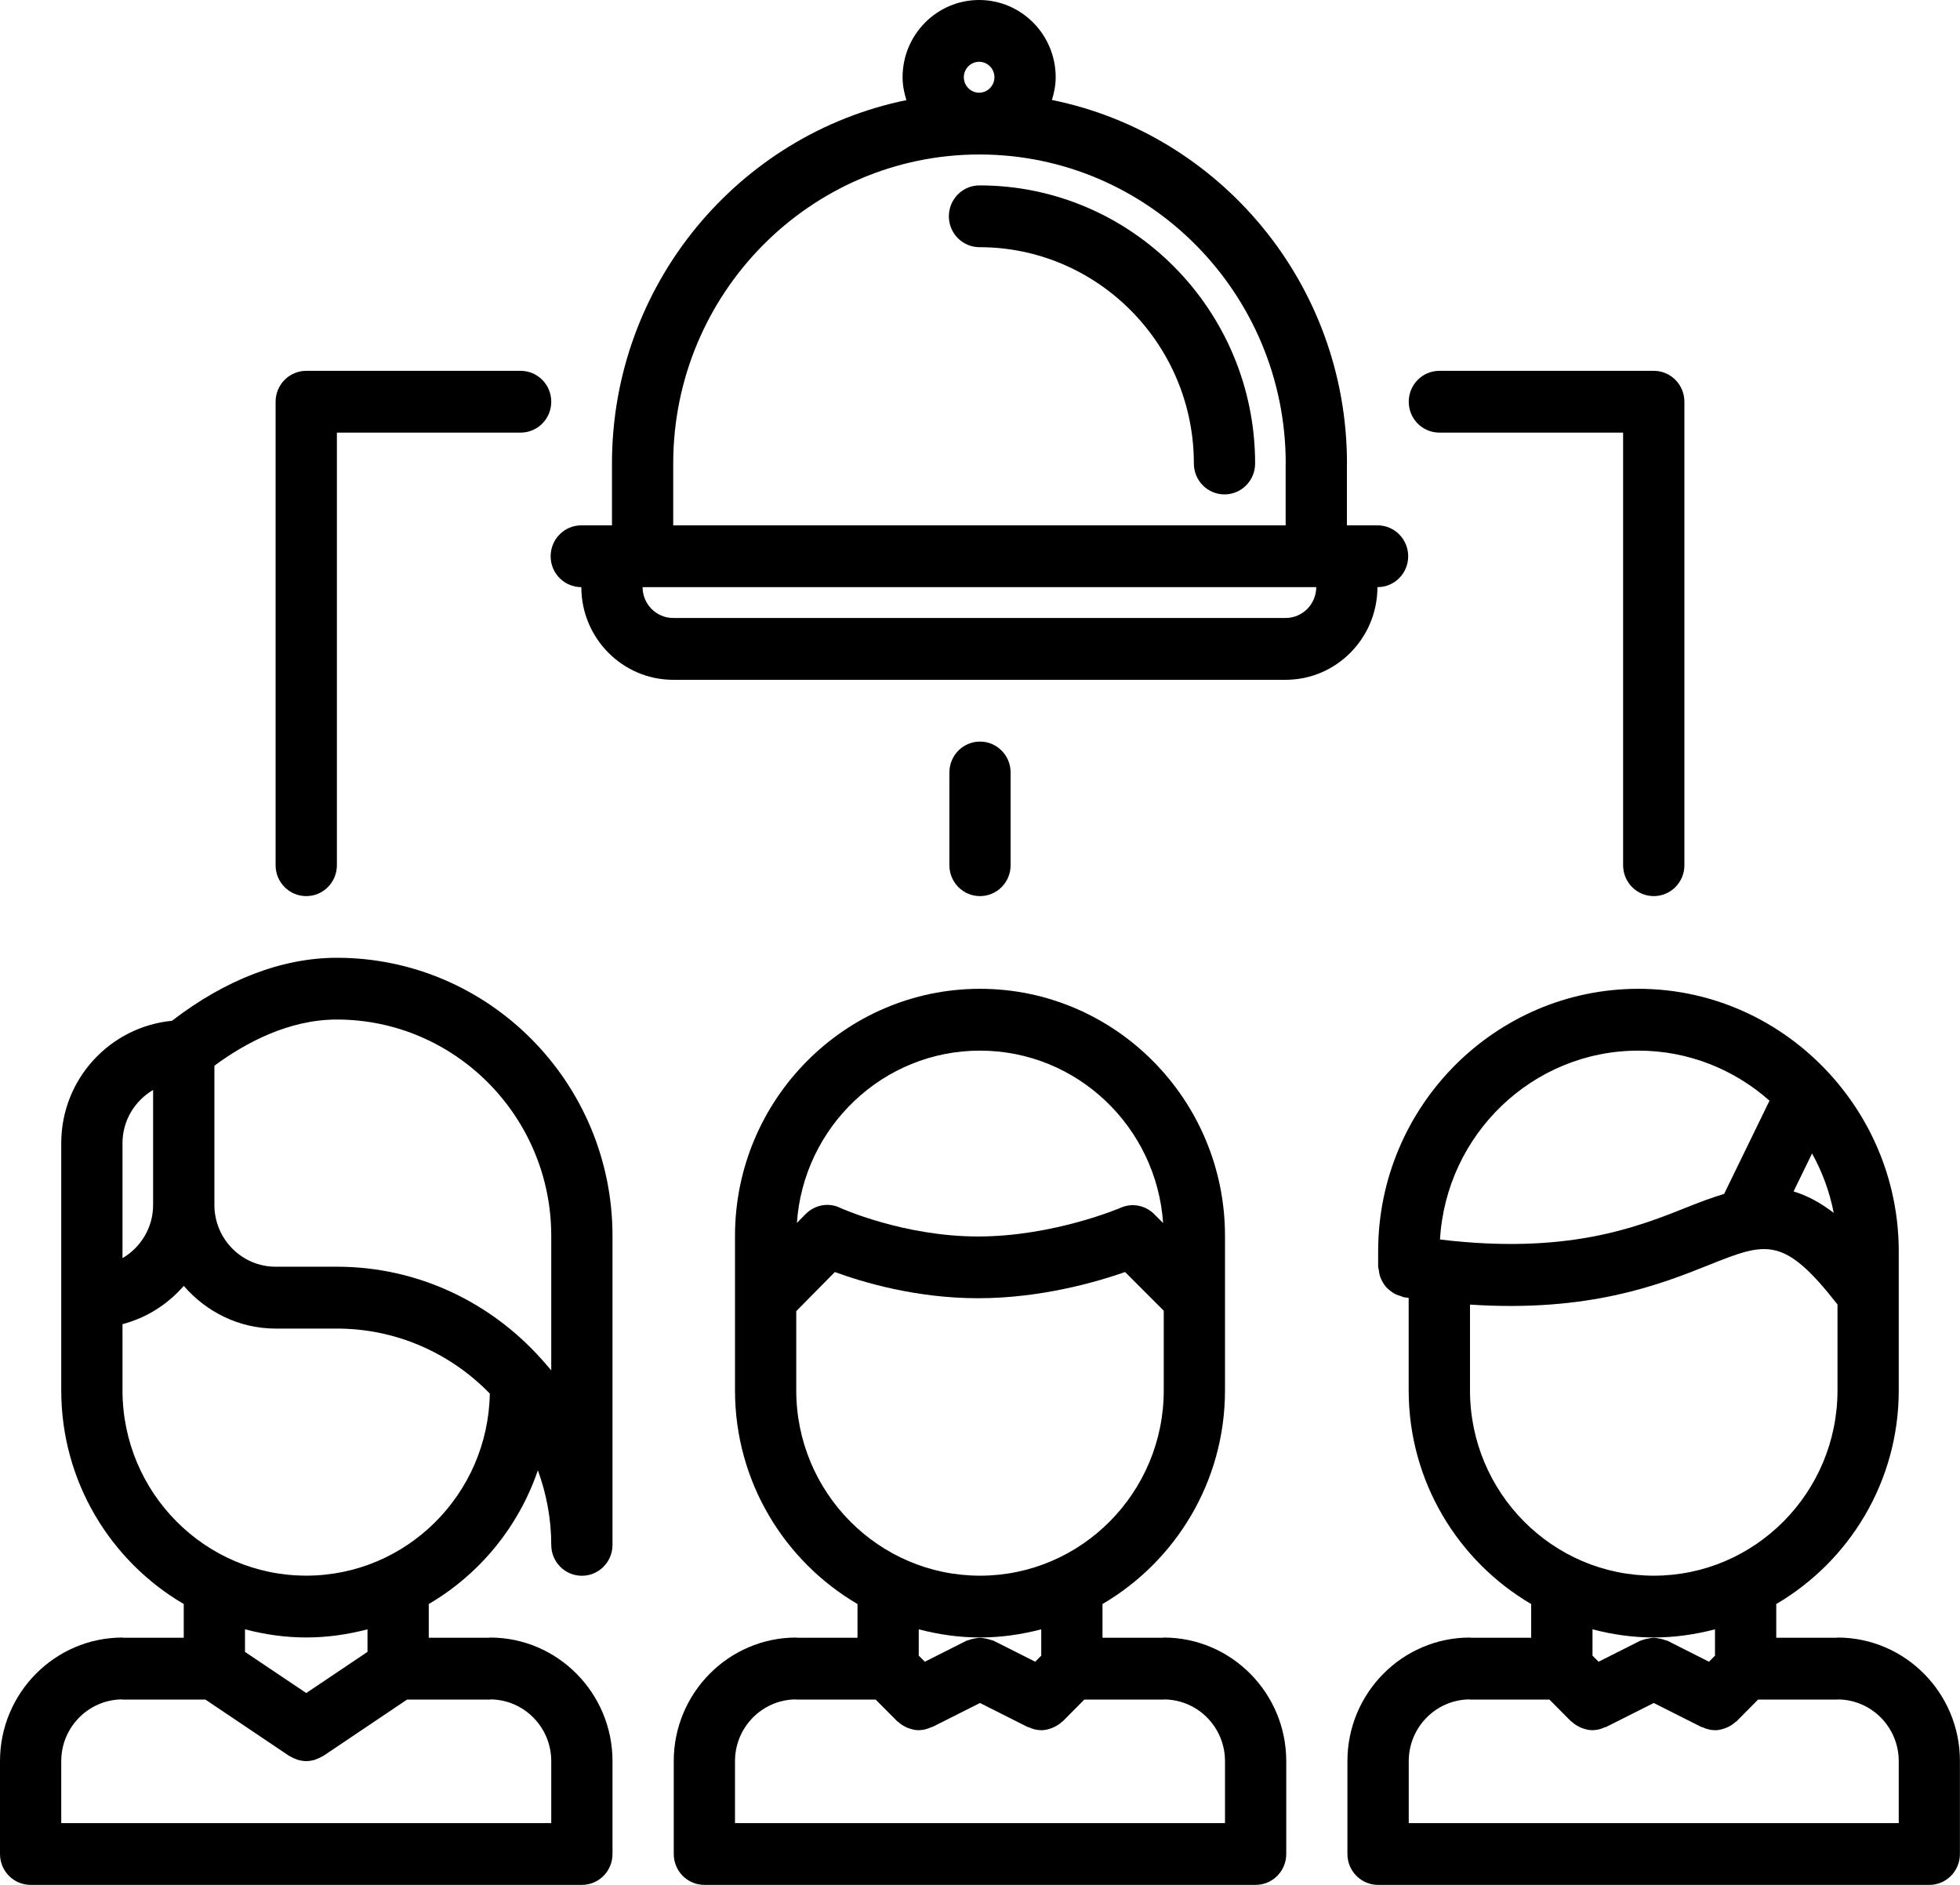
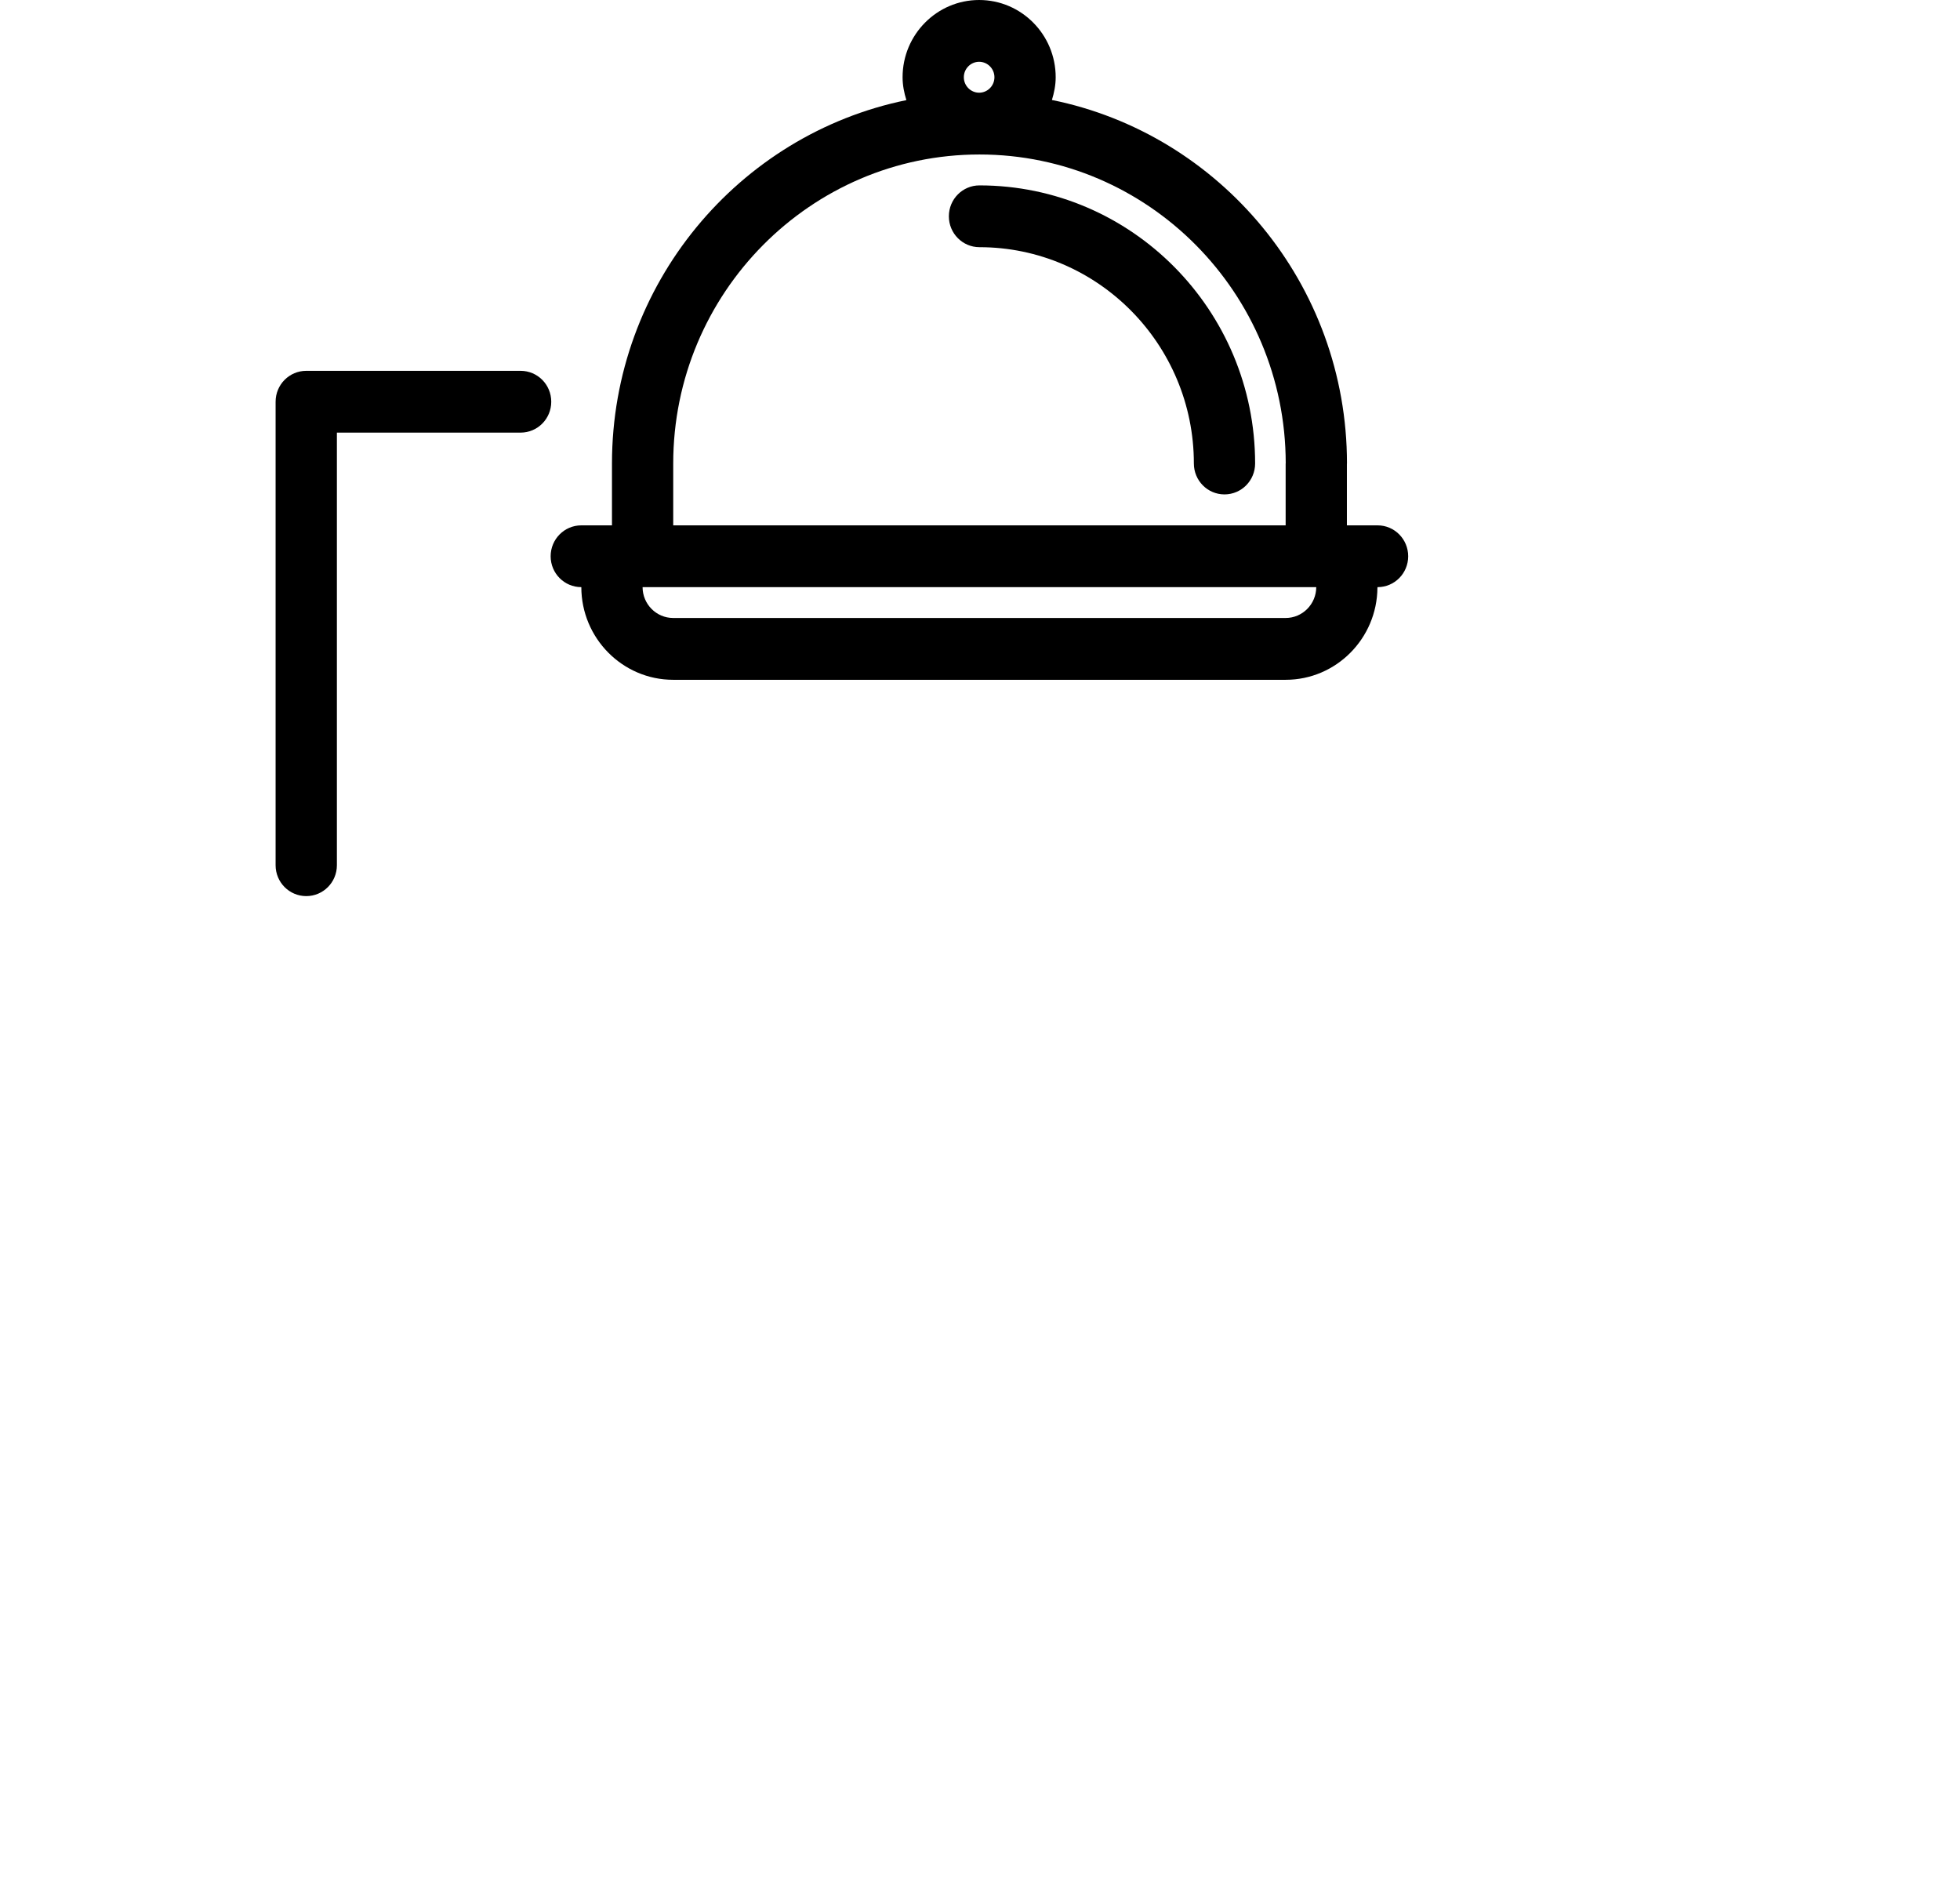
<svg xmlns="http://www.w3.org/2000/svg" width="52" height="50" viewBox="0 0 52 50" fill="none">
-   <path d="M26.812 22.952V20.492C26.812 20.038 26.449 19.672 26 19.672C25.551 19.672 25.188 20.038 25.188 20.492V22.952C25.188 23.405 25.551 23.771 26 23.771C26.449 23.771 26.812 23.405 26.812 22.952Z" fill="black" />
-   <path d="M43.875 23.771C44.324 23.771 44.688 23.405 44.688 22.952V10.657C44.688 10.203 44.324 9.837 43.875 9.837H38.188C37.738 9.837 37.375 10.203 37.375 10.657C37.375 11.11 37.738 11.476 38.188 11.476H43.062V22.952C43.062 23.405 43.426 23.771 43.875 23.771Z" fill="black" />
  <path d="M13.812 9.837H8.125C7.676 9.837 7.312 10.203 7.312 10.657V22.952C7.312 23.405 7.676 23.771 8.125 23.771C8.574 23.771 8.938 23.405 8.938 22.952V11.476H13.812C14.262 11.476 14.625 11.11 14.625 10.657C14.625 10.203 14.262 9.837 13.812 9.837Z" fill="black" />
-   <path fill-rule="evenodd" clip-rule="evenodd" d="M48.738 43.442C48.742 43.441 48.746 43.439 48.75 43.439C50.542 43.439 52 44.91 51.998 46.717V49.18C51.998 49.634 51.635 50 51.186 50H36.561C36.112 50 35.748 49.634 35.748 49.18V46.717C35.748 44.91 37.206 43.439 38.998 43.439C39.002 43.439 39.005 43.441 39.009 43.442C39.013 43.443 39.017 43.444 39.022 43.444H40.623V42.55C38.686 41.415 37.376 39.305 37.373 36.888V36.886V34.428C37.353 34.425 37.334 34.423 37.315 34.421C37.293 34.419 37.271 34.416 37.247 34.412C37.228 34.409 37.212 34.402 37.195 34.394C37.183 34.388 37.17 34.383 37.157 34.379C37.103 34.363 37.052 34.347 37.002 34.321C36.958 34.296 36.918 34.267 36.879 34.236C36.837 34.203 36.798 34.169 36.763 34.128C36.73 34.089 36.704 34.047 36.679 34.002C36.653 33.956 36.631 33.911 36.614 33.86C36.597 33.809 36.589 33.757 36.582 33.702C36.581 33.687 36.577 33.673 36.573 33.659C36.568 33.641 36.563 33.623 36.563 33.603V33.197C36.563 29.355 39.661 26.23 43.468 26.23C45.459 26.23 47.249 27.089 48.511 28.453C48.532 28.474 48.553 28.496 48.572 28.52C49.688 29.758 50.375 31.396 50.375 33.197V36.886V36.888C50.373 39.305 49.063 41.415 47.125 42.55V43.444H48.727C48.729 43.444 48.732 43.444 48.734 43.443L48.738 43.442L48.738 43.442ZM48.65 32.174C48.541 31.611 48.344 31.082 48.075 30.598L47.584 31.605C47.928 31.708 48.279 31.889 48.65 32.174ZM43.468 27.87C44.801 27.87 46.016 28.374 46.946 29.198L45.742 31.671C45.42 31.767 45.087 31.893 44.733 32.034C43.385 32.574 41.548 33.283 38.204 32.88C38.367 30.09 40.662 27.87 43.468 27.87ZM39 34.607V36.882C39 39.593 41.187 41.798 43.875 41.798C46.564 41.798 48.75 39.593 48.75 36.882V34.604C47.319 32.773 46.864 32.946 45.331 33.559C44.031 34.079 42.154 34.816 39 34.607ZM43.875 43.437C44.437 43.437 44.979 43.357 45.5 43.221V43.919L45.34 44.08L44.239 43.525C44.23 43.52 44.22 43.518 44.211 43.516C44.202 43.515 44.192 43.513 44.184 43.509C44.133 43.488 44.08 43.476 44.026 43.466L44.016 43.464C43.968 43.455 43.924 43.446 43.876 43.447C43.833 43.446 43.793 43.453 43.751 43.461L43.727 43.466C43.672 43.476 43.619 43.487 43.567 43.509C43.559 43.513 43.55 43.515 43.541 43.516C43.531 43.518 43.522 43.52 43.513 43.525L42.412 44.08L42.25 43.919V43.221C42.771 43.357 43.314 43.437 43.875 43.437ZM38.992 45.082C38.989 45.081 38.987 45.08 38.984 45.08C38.096 45.089 37.375 45.819 37.375 46.717V48.361H50.375V46.718C50.375 45.82 49.655 45.09 48.766 45.081C48.764 45.081 48.761 45.082 48.758 45.083C48.756 45.084 48.753 45.084 48.75 45.084H46.643L46.075 45.658C46.07 45.662 46.066 45.665 46.06 45.668C46.056 45.67 46.051 45.673 46.047 45.676C45.985 45.734 45.916 45.779 45.841 45.814C45.818 45.825 45.795 45.836 45.772 45.844C45.685 45.875 45.595 45.897 45.502 45.898H45.5H45.499C45.498 45.898 45.497 45.897 45.495 45.897C45.382 45.896 45.271 45.866 45.165 45.817C45.161 45.815 45.156 45.815 45.152 45.814C45.147 45.814 45.142 45.813 45.137 45.811L43.875 45.175L42.613 45.81C42.608 45.812 42.603 45.813 42.598 45.813C42.594 45.814 42.59 45.815 42.585 45.816C42.479 45.866 42.369 45.895 42.255 45.896C42.253 45.896 42.252 45.897 42.251 45.897H42.25H42.248C42.155 45.896 42.066 45.875 41.979 45.843C41.955 45.835 41.932 45.825 41.909 45.813C41.834 45.778 41.765 45.733 41.704 45.676C41.7 45.673 41.696 45.671 41.692 45.669C41.686 45.666 41.68 45.663 41.676 45.657L41.107 45.084H39C38.997 45.084 38.995 45.083 38.992 45.082Z" fill="black" />
-   <path fill-rule="evenodd" clip-rule="evenodd" d="M21.149 43.444C21.144 43.444 21.14 43.443 21.136 43.442C21.132 43.441 21.128 43.439 21.125 43.439C19.333 43.439 17.875 44.91 17.875 46.717V49.18C17.875 49.634 18.238 50 18.688 50H33.312C33.762 50 34.125 49.634 34.125 49.18V46.717C34.125 44.91 32.667 43.439 30.875 43.439C30.871 43.439 30.867 43.441 30.863 43.442L30.863 43.442C30.859 43.443 30.855 43.444 30.851 43.444H29.25V42.55C31.188 41.415 32.498 39.305 32.5 36.888V36.886V34.424V34.422V32.784C32.5 29.171 29.584 26.23 26 26.23C22.416 26.23 19.5 29.171 19.5 32.784V36.886V36.888C19.502 39.305 20.812 41.415 22.75 42.55V43.444H21.149ZM32.5 46.717V48.361H19.5V46.717C19.5 45.819 20.221 45.089 21.109 45.08C21.112 45.08 21.114 45.081 21.117 45.082C21.119 45.083 21.122 45.084 21.125 45.084H23.232L23.801 45.657C23.805 45.663 23.811 45.666 23.817 45.669C23.821 45.671 23.825 45.673 23.829 45.676C23.89 45.733 23.959 45.778 24.034 45.813C24.057 45.825 24.08 45.835 24.104 45.843C24.191 45.875 24.28 45.896 24.373 45.897H24.375H24.376L24.377 45.896C24.378 45.896 24.379 45.896 24.38 45.896C24.494 45.895 24.604 45.866 24.71 45.816C24.714 45.815 24.719 45.814 24.723 45.813C24.728 45.813 24.733 45.812 24.738 45.81L26 45.175L27.262 45.811C27.267 45.813 27.272 45.814 27.277 45.814C27.281 45.815 27.286 45.815 27.29 45.817C27.396 45.866 27.507 45.896 27.62 45.897C27.622 45.897 27.623 45.898 27.624 45.898H27.625H27.627C27.72 45.897 27.81 45.875 27.896 45.844C27.92 45.836 27.943 45.825 27.966 45.814C28.041 45.779 28.11 45.734 28.172 45.676C28.176 45.673 28.181 45.67 28.185 45.668C28.19 45.665 28.195 45.662 28.199 45.658L28.768 45.084H30.875C30.878 45.084 30.881 45.084 30.883 45.083C30.886 45.082 30.888 45.081 30.891 45.081C31.779 45.089 32.5 45.819 32.5 46.717ZM30.858 32.444C30.683 29.893 28.574 27.87 26 27.87C23.427 27.87 21.318 29.891 21.142 32.44L21.352 32.227C21.583 31.978 21.95 31.884 22.276 32.034C22.293 32.043 23.961 32.8 25.949 32.8C27.951 32.8 29.724 32.043 29.742 32.034C30.071 31.893 30.431 31.992 30.657 32.243L30.858 32.444ZM21.125 36.882V34.781L22.149 33.743C22.889 34.014 24.302 34.438 25.949 34.438C27.614 34.438 29.091 34.008 29.849 33.743L30.875 34.77V36.882C30.875 39.593 28.689 41.798 26 41.798C23.311 41.798 21.125 39.593 21.125 36.882ZM27.625 43.221C27.104 43.357 26.561 43.437 26 43.437C25.439 43.437 24.896 43.357 24.375 43.221V43.919L24.537 44.08L25.638 43.525C25.646 43.52 25.656 43.518 25.666 43.516C25.675 43.515 25.684 43.513 25.693 43.509C25.744 43.487 25.797 43.476 25.851 43.466C25.86 43.464 25.868 43.463 25.876 43.461C25.918 43.453 25.958 43.446 26.001 43.447C26.049 43.446 26.093 43.455 26.14 43.464C26.144 43.464 26.147 43.465 26.15 43.466C26.205 43.476 26.258 43.488 26.31 43.509C26.318 43.513 26.327 43.515 26.336 43.516C26.346 43.518 26.355 43.52 26.364 43.525L27.465 44.08L27.625 43.919V43.221Z" fill="black" />
-   <path fill-rule="evenodd" clip-rule="evenodd" d="M3.261 43.442C3.265 43.443 3.269 43.444 3.274 43.444H4.875V42.55C2.937 41.415 1.627 39.305 1.625 36.888V36.886V30.325C1.625 28.625 2.918 27.238 4.563 27.078C5.978 25.988 7.486 25.407 8.938 25.407C12.97 25.407 16.25 28.716 16.25 32.784V40.98C16.25 41.434 15.887 41.8 15.438 41.8C14.988 41.8 14.625 41.434 14.625 40.98C14.625 40.284 14.495 39.62 14.27 39.002C13.757 40.507 12.719 41.763 11.375 42.55V43.444H12.976C12.98 43.444 12.984 43.443 12.988 43.442C12.992 43.441 12.996 43.439 13 43.439C14.792 43.439 16.25 44.91 16.25 46.717V49.18C16.25 49.634 15.887 50 15.438 50H0.812C0.363 50 0 49.634 0 49.18V46.717C0 44.91 1.458 43.439 3.25 43.439C3.253 43.439 3.257 43.441 3.261 43.442ZM14.625 48.361V46.717C14.625 45.819 13.904 45.089 13.016 45.08C13.013 45.08 13.011 45.081 13.008 45.082C13.005 45.083 13.003 45.084 13 45.084H10.801L8.576 46.58C8.571 46.583 8.565 46.585 8.56 46.587C8.555 46.59 8.549 46.592 8.544 46.595C8.499 46.622 8.452 46.645 8.401 46.662L8.39 46.667L8.375 46.672C8.363 46.677 8.351 46.682 8.339 46.686C8.272 46.704 8.203 46.716 8.133 46.716C8.132 46.716 8.131 46.717 8.129 46.717L8.128 46.717L8.126 46.717H8.125H8.124L8.122 46.717C8.12 46.717 8.119 46.716 8.117 46.716C8.047 46.716 7.978 46.704 7.91 46.686C7.894 46.681 7.878 46.674 7.863 46.668L7.849 46.662C7.798 46.644 7.751 46.622 7.706 46.595C7.7 46.592 7.695 46.59 7.69 46.587L7.69 46.587C7.685 46.585 7.679 46.583 7.674 46.58L5.449 45.084H3.25C3.247 45.084 3.245 45.083 3.242 45.082C3.239 45.081 3.237 45.08 3.234 45.08C2.346 45.089 1.625 45.819 1.625 46.717V48.361H14.625ZM14.625 32.784V36.353C14.578 36.294 14.528 36.237 14.477 36.18C14.459 36.158 14.44 36.137 14.421 36.116L14.408 36.1C14.392 36.081 14.376 36.062 14.357 36.044C13.018 34.549 11.088 33.602 8.938 33.602H7.312C6.416 33.602 5.688 32.867 5.688 31.963V28.27C6.506 27.666 7.658 27.045 8.938 27.045C12.073 27.046 14.625 29.62 14.625 32.784ZM4.062 31.964V28.913C3.579 29.198 3.25 29.721 3.25 30.325V33.375C3.733 33.091 4.062 32.567 4.062 31.964ZM3.25 36.882V35.126C3.892 34.957 4.452 34.598 4.875 34.11C5.471 34.798 6.338 35.243 7.312 35.243H8.938C10.526 35.243 11.963 35.905 12.995 36.967C12.949 39.639 10.784 41.797 8.125 41.797C5.436 41.797 3.25 39.593 3.25 36.882ZM9.75 43.221C9.229 43.357 8.686 43.437 8.125 43.437C7.564 43.437 7.021 43.357 6.5 43.221V43.82L8.125 44.911L9.75 43.819V43.221Z" fill="black" />
  <path fill-rule="evenodd" clip-rule="evenodd" d="M16.236 13.936V12.295C16.236 7.541 19.596 3.566 24.047 2.656C23.987 2.463 23.946 2.262 23.946 2.049C23.946 0.919 24.857 0 25.977 0C27.098 0 28.008 0.919 28.008 2.049C28.008 2.261 27.967 2.461 27.908 2.652C32.367 3.556 35.736 7.534 35.736 12.295C35.736 12.297 35.736 12.298 35.735 12.299L35.735 12.3C35.735 12.301 35.734 12.302 35.734 12.303V13.936H36.548C36.997 13.936 37.36 14.303 37.36 14.756C37.36 15.209 36.997 15.575 36.548 15.575C36.548 15.577 36.547 15.579 36.547 15.58C36.547 15.581 36.546 15.582 36.546 15.583C36.545 15.585 36.544 15.588 36.544 15.59C36.535 16.938 35.447 18.033 34.109 18.033H17.86C16.517 18.033 15.424 16.93 15.423 15.575H15.422C14.973 15.575 14.609 15.209 14.609 14.756C14.609 14.303 14.973 13.936 15.422 13.936H16.236ZM34.109 16.393C34.556 16.393 34.919 16.027 34.921 15.575H17.049H17.048C17.049 16.027 17.413 16.393 17.86 16.393H34.109ZM25.977 1.639C26.201 1.639 26.383 1.824 26.383 2.049C26.383 2.275 26.201 2.459 25.977 2.459C25.754 2.459 25.571 2.275 25.571 2.049C25.571 1.824 25.753 1.639 25.977 1.639ZM34.111 12.289C34.107 7.772 30.464 4.098 25.986 4.098C21.507 4.098 17.861 7.775 17.861 12.295V13.936H34.109V12.295C34.109 12.294 34.11 12.293 34.11 12.292C34.111 12.291 34.111 12.29 34.111 12.289Z" fill="black" />
  <path d="M25.986 6.557C29.122 6.557 31.674 9.132 31.674 12.295C31.674 12.748 32.037 13.115 32.486 13.115C32.936 13.115 33.299 12.748 33.299 12.295C33.299 8.227 30.019 4.918 25.986 4.918C25.537 4.918 25.174 5.284 25.174 5.738C25.174 6.191 25.538 6.557 25.986 6.557Z" fill="black" />
</svg>